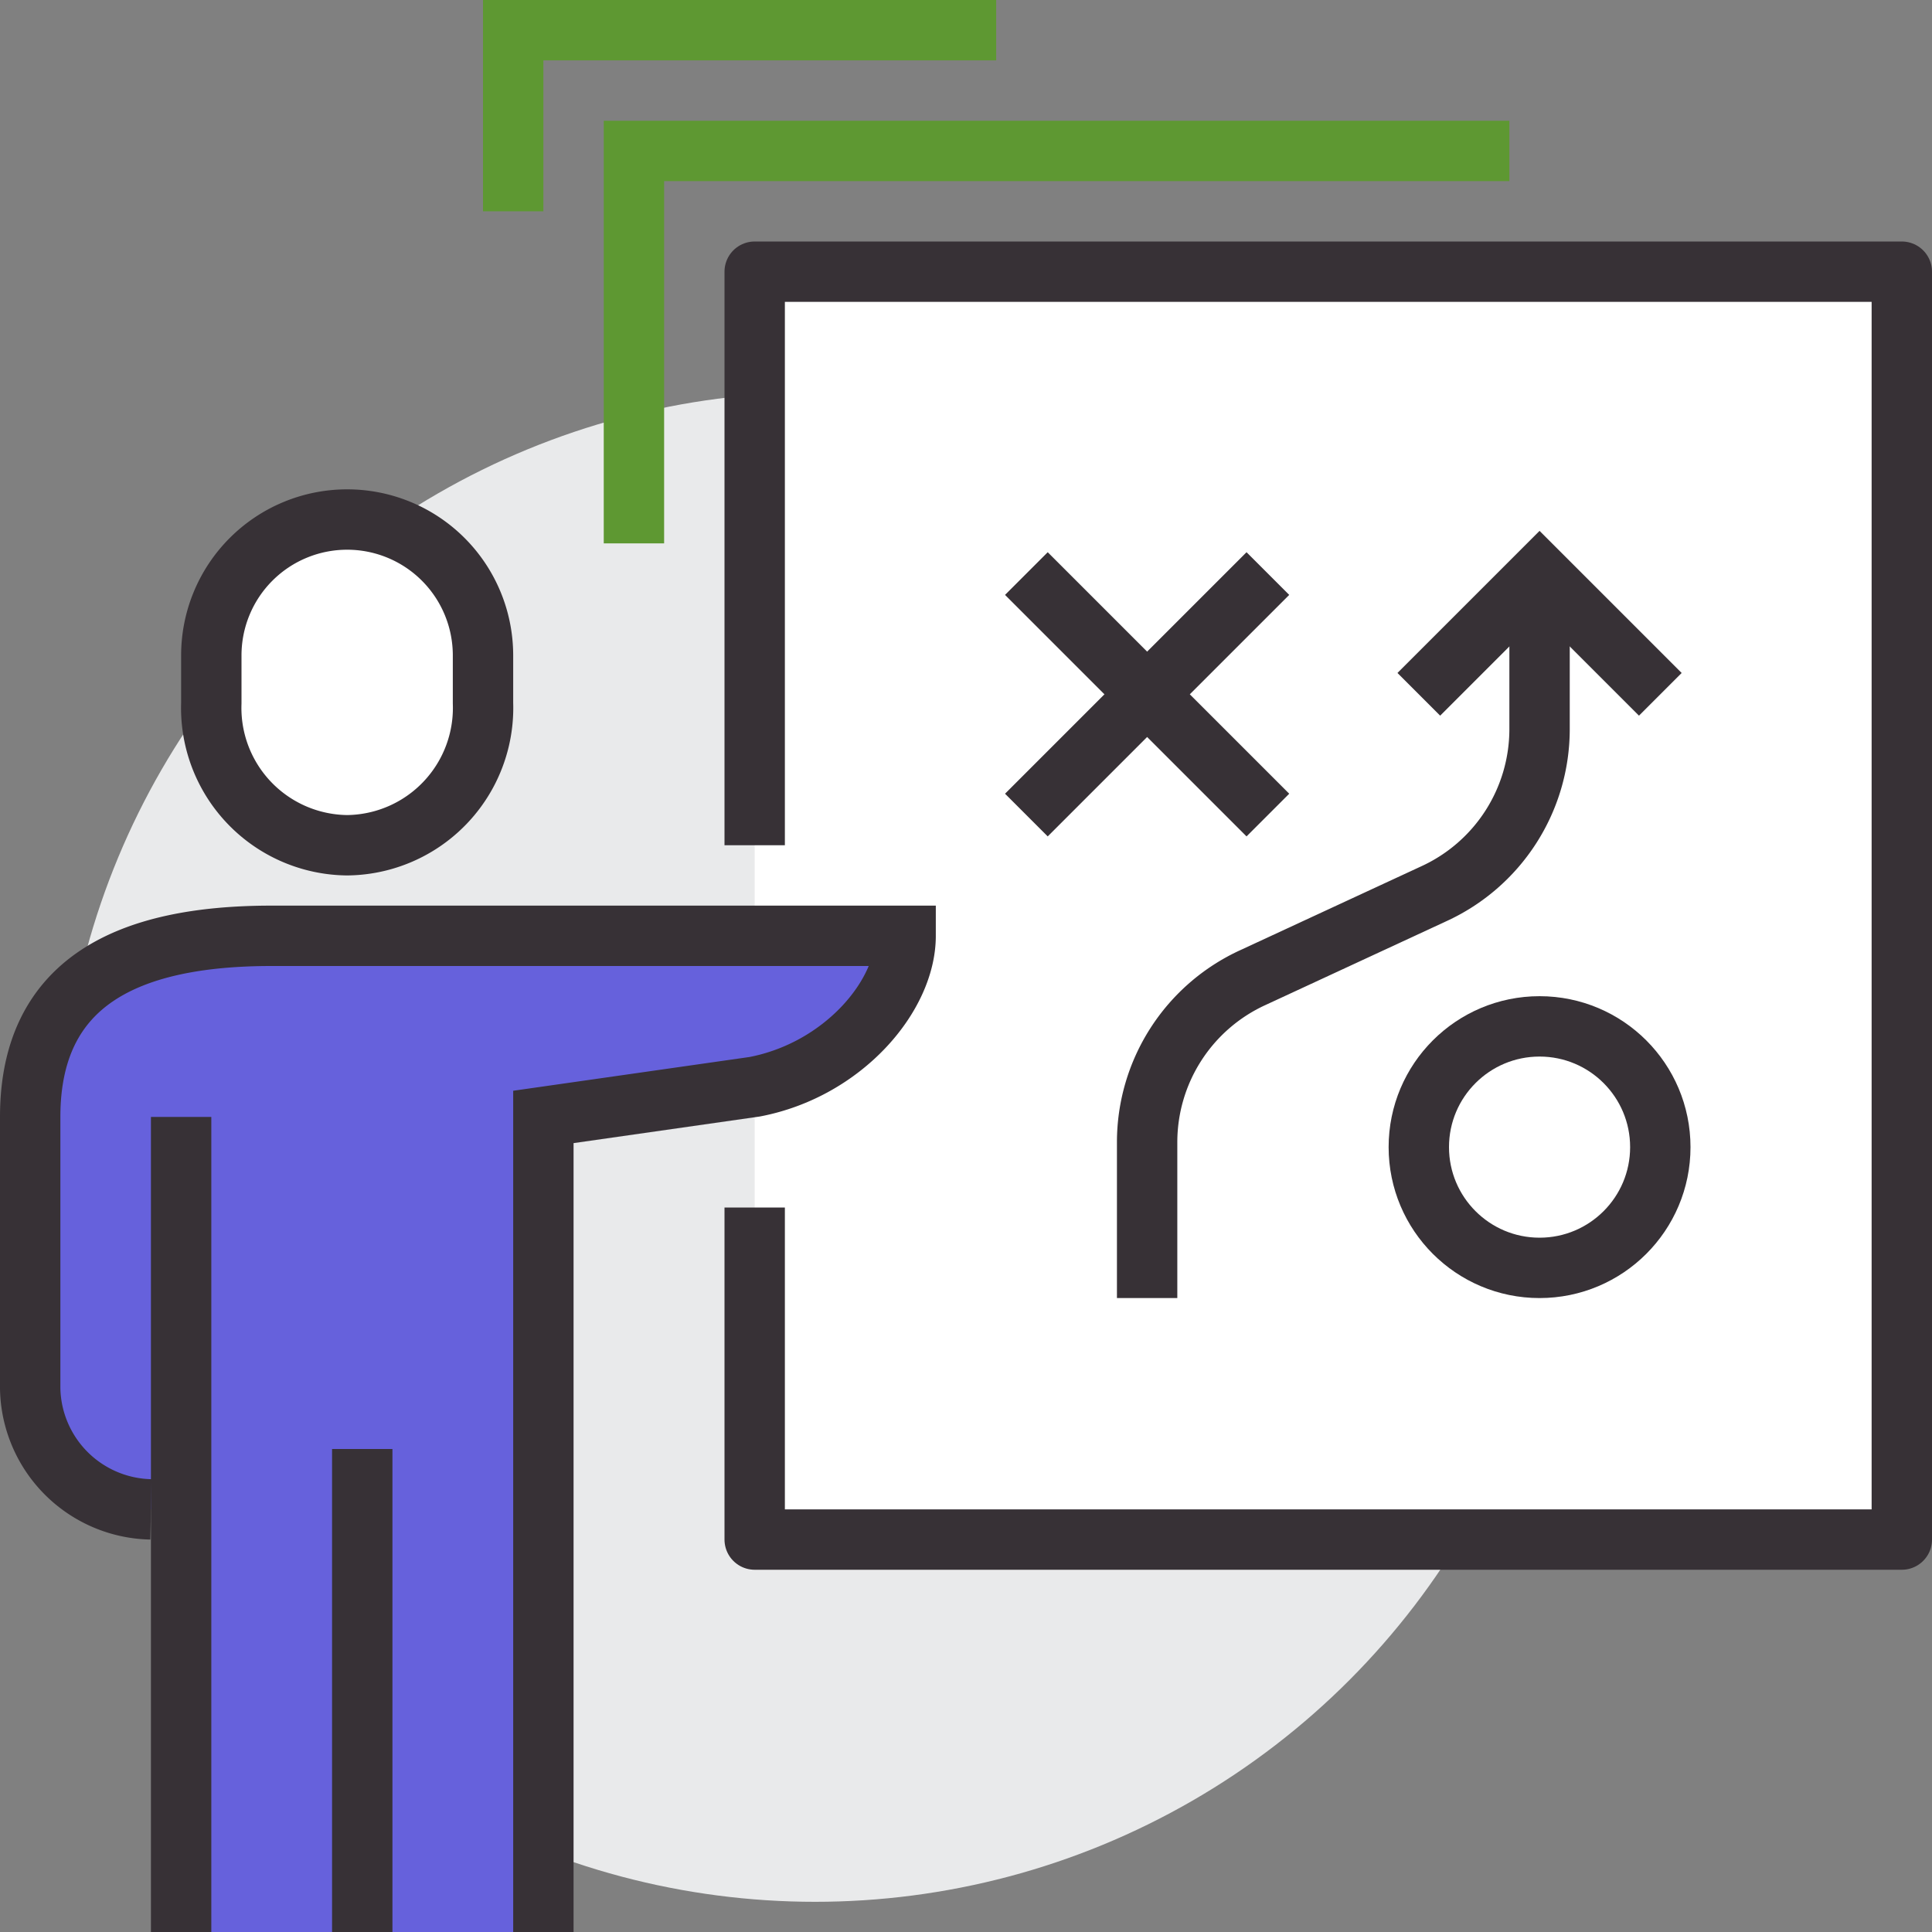
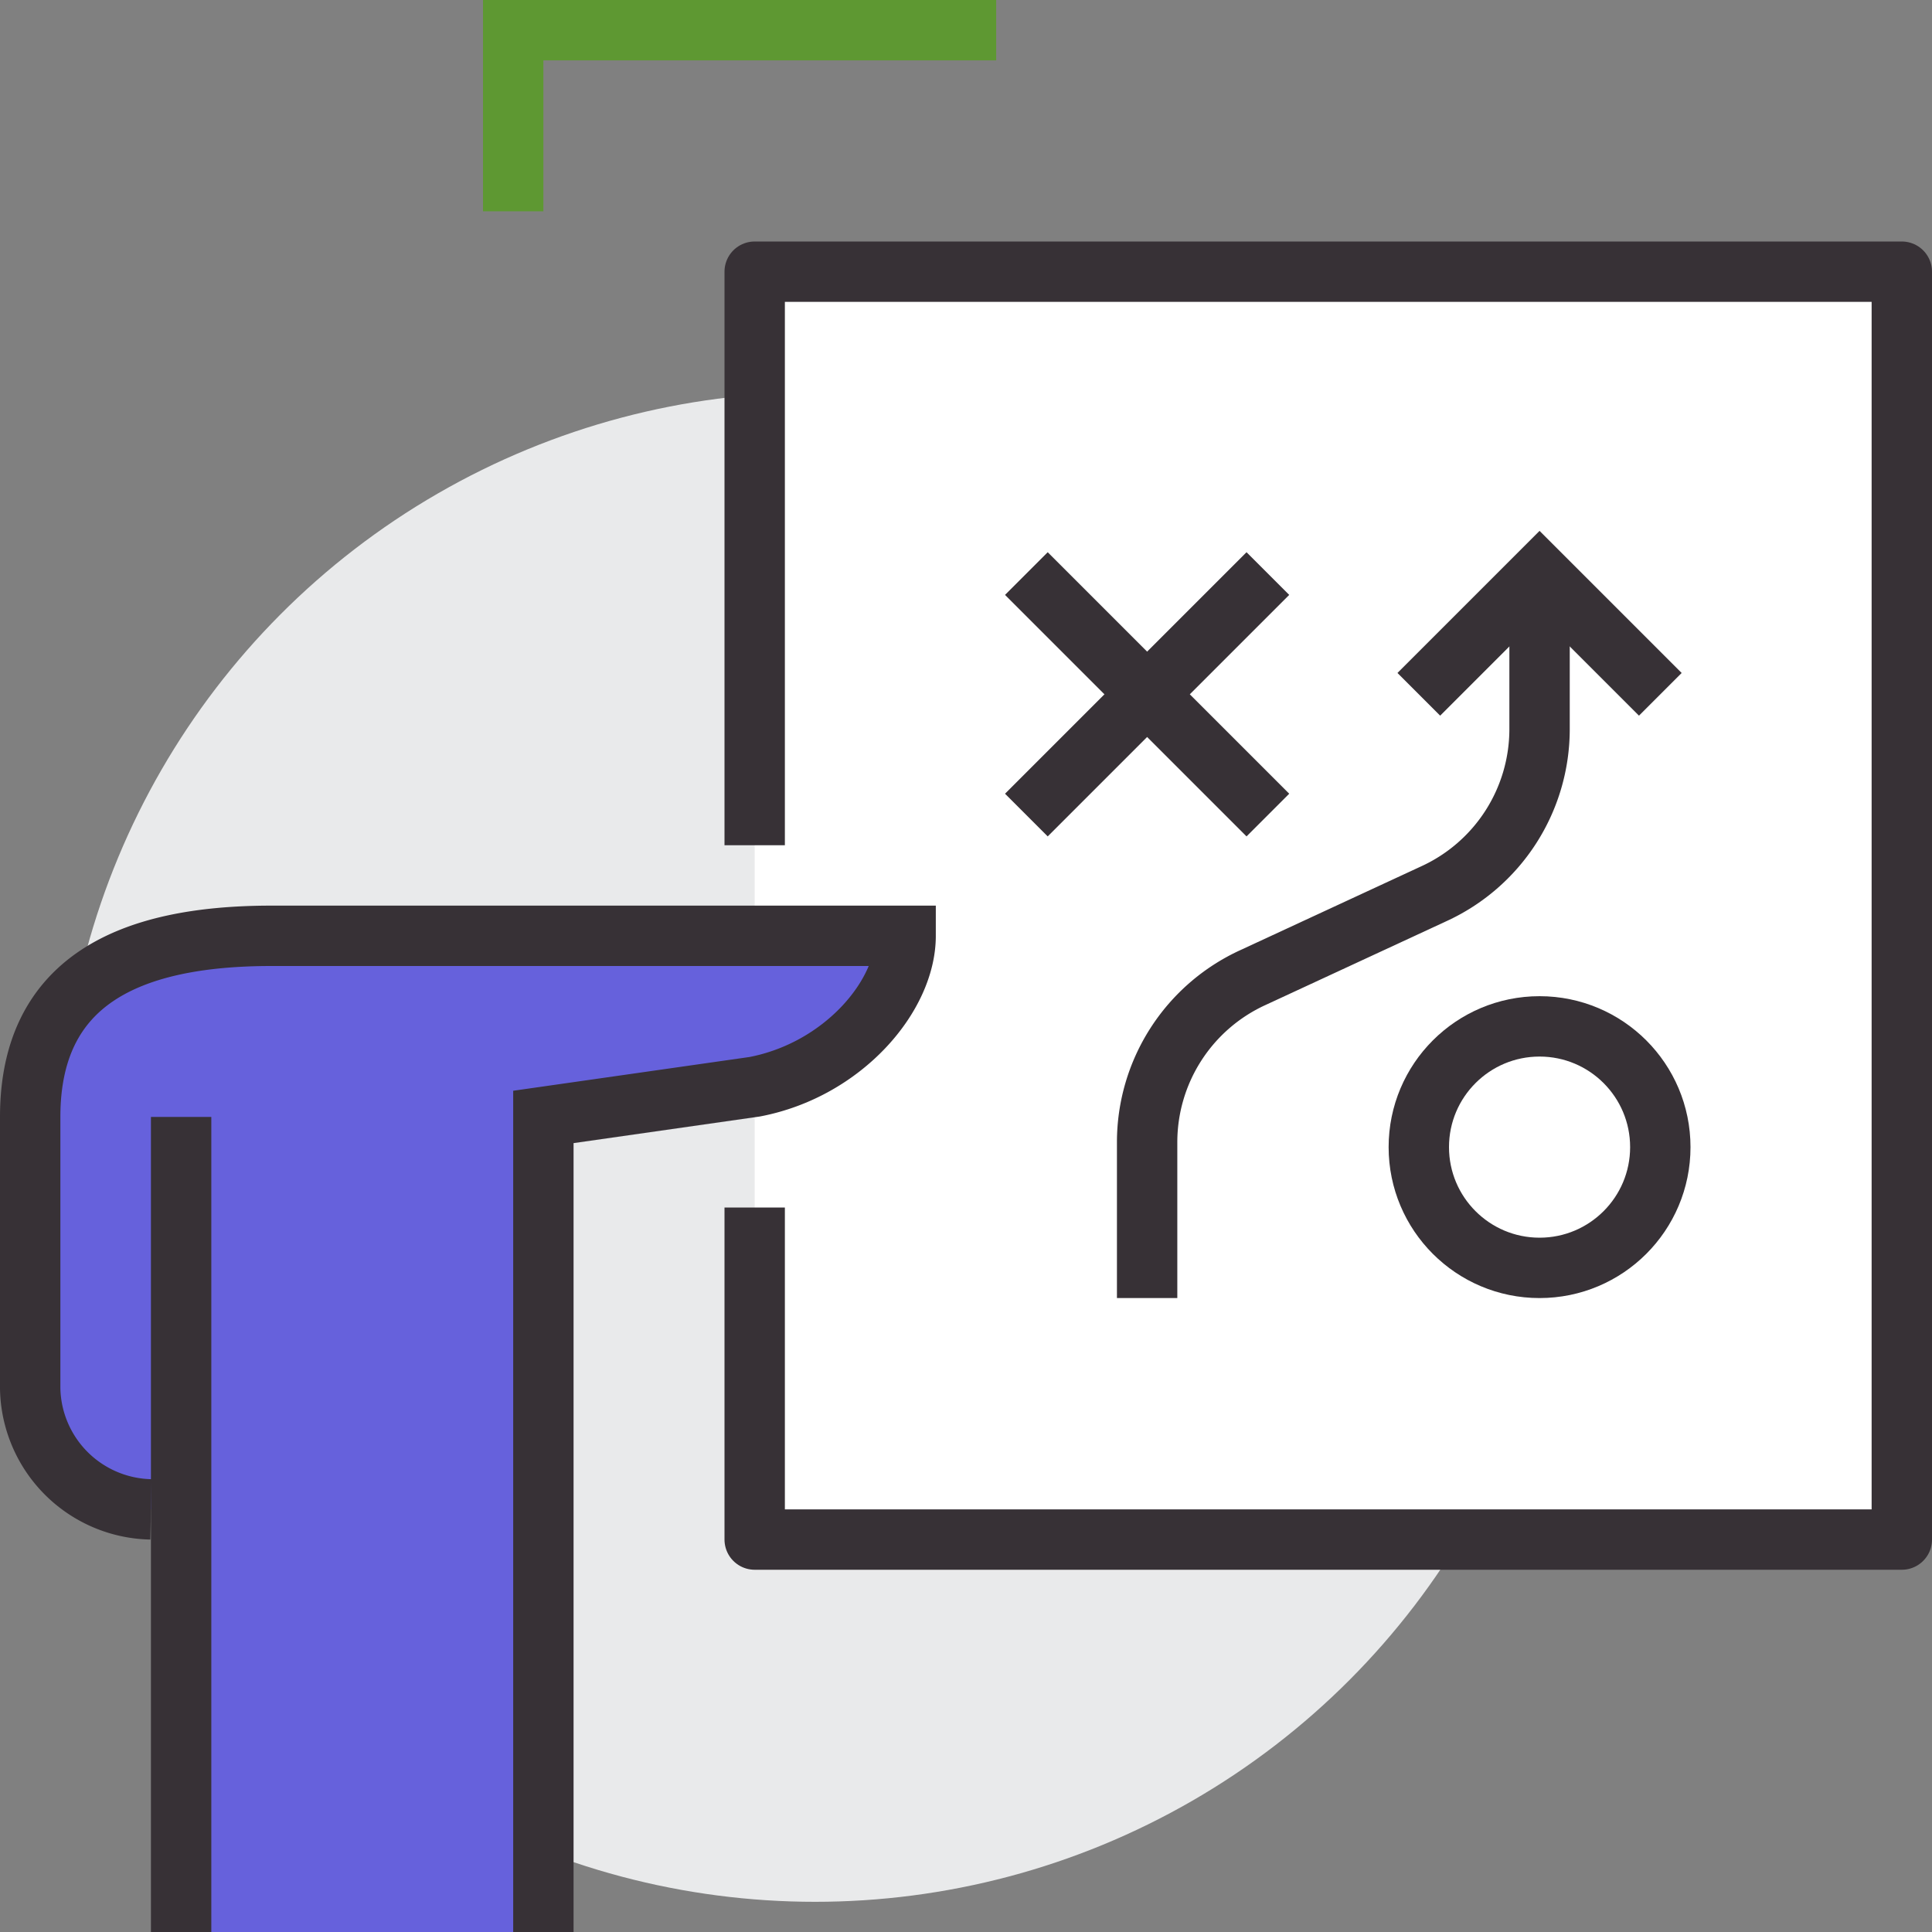
<svg xmlns="http://www.w3.org/2000/svg" viewBox="0 0 64 64">
  <rect x="0" y="0" width="64" height="64" fill="#808080" stroke="none" />
  <defs>
    <style>.cls-1{fill:#e9eaeb;}.cls-2,.cls-4{fill:#fff;}.cls-3,.cls-6,.cls-7{fill:none;}.cls-3,.cls-4,.cls-6{stroke:#373136;}.cls-3{stroke-linejoin:round;}.cls-3,.cls-4,.cls-6,.cls-7{stroke-width:2px;}.cls-4,.cls-6,.cls-7{stroke-miterlimit:10;}.cls-5{fill:#6661dc;}.cls-7{stroke:#5e9832;}</style>
  </defs>
  <g id="Layer_2" data-name="Layer 2">
    <g id="icons">
      <circle class="cls-1" cx="27" cy="38" r="25" />
      <rect class="cls-2" x="25" y="9" width="38" height="42" />
      <polyline class="cls-3" points="25 28 25 9 63 9 63 51 25 51 25 40" />
-       <path class="cls-4" d="M11.5,28A4.55,4.55,0,0,0,16,23.29V21.71a4.5,4.5,0,1,0-9,0v1.58A4.55,4.55,0,0,0,11.5,28Z" />
      <path class="cls-5" d="M9,31H30c0,2-2.18,4.49-5,5l-7,1V64H6V50H5a4.08,4.08,0,0,1-4-4V37C1,32.51,4.25,31,9,31Z" />
      <path class="cls-6" d="M18,64V37l7-1c2.92-.56,5-3,5-5H9c-4.75,0-8,1.51-8,6v9a4.08,4.08,0,0,0,4,4" />
-       <line class="cls-6" x1="12" y1="48" x2="12" y2="64" />
      <line class="cls-6" x1="6" y1="37" x2="6" y2="64" />
-       <polyline class="cls-7" points="21 18 21 5 50 5" />
      <polyline class="cls-7" points="17 7 17 1 33 1" />
      <line class="cls-6" x1="34" y1="19" x2="42" y2="27" />
      <line class="cls-6" x1="34" y1="27" x2="42" y2="19" />
      <circle class="cls-6" cx="51" cy="38" r="4" />
      <path class="cls-6" d="M38,43V37.84a6,6,0,0,1,3.49-5.45l6-2.78A6,6,0,0,0,51,24.16V19" />
      <polyline class="cls-6" points="55 23 51 19 47 23" />
    </g>
  </g>
</svg>